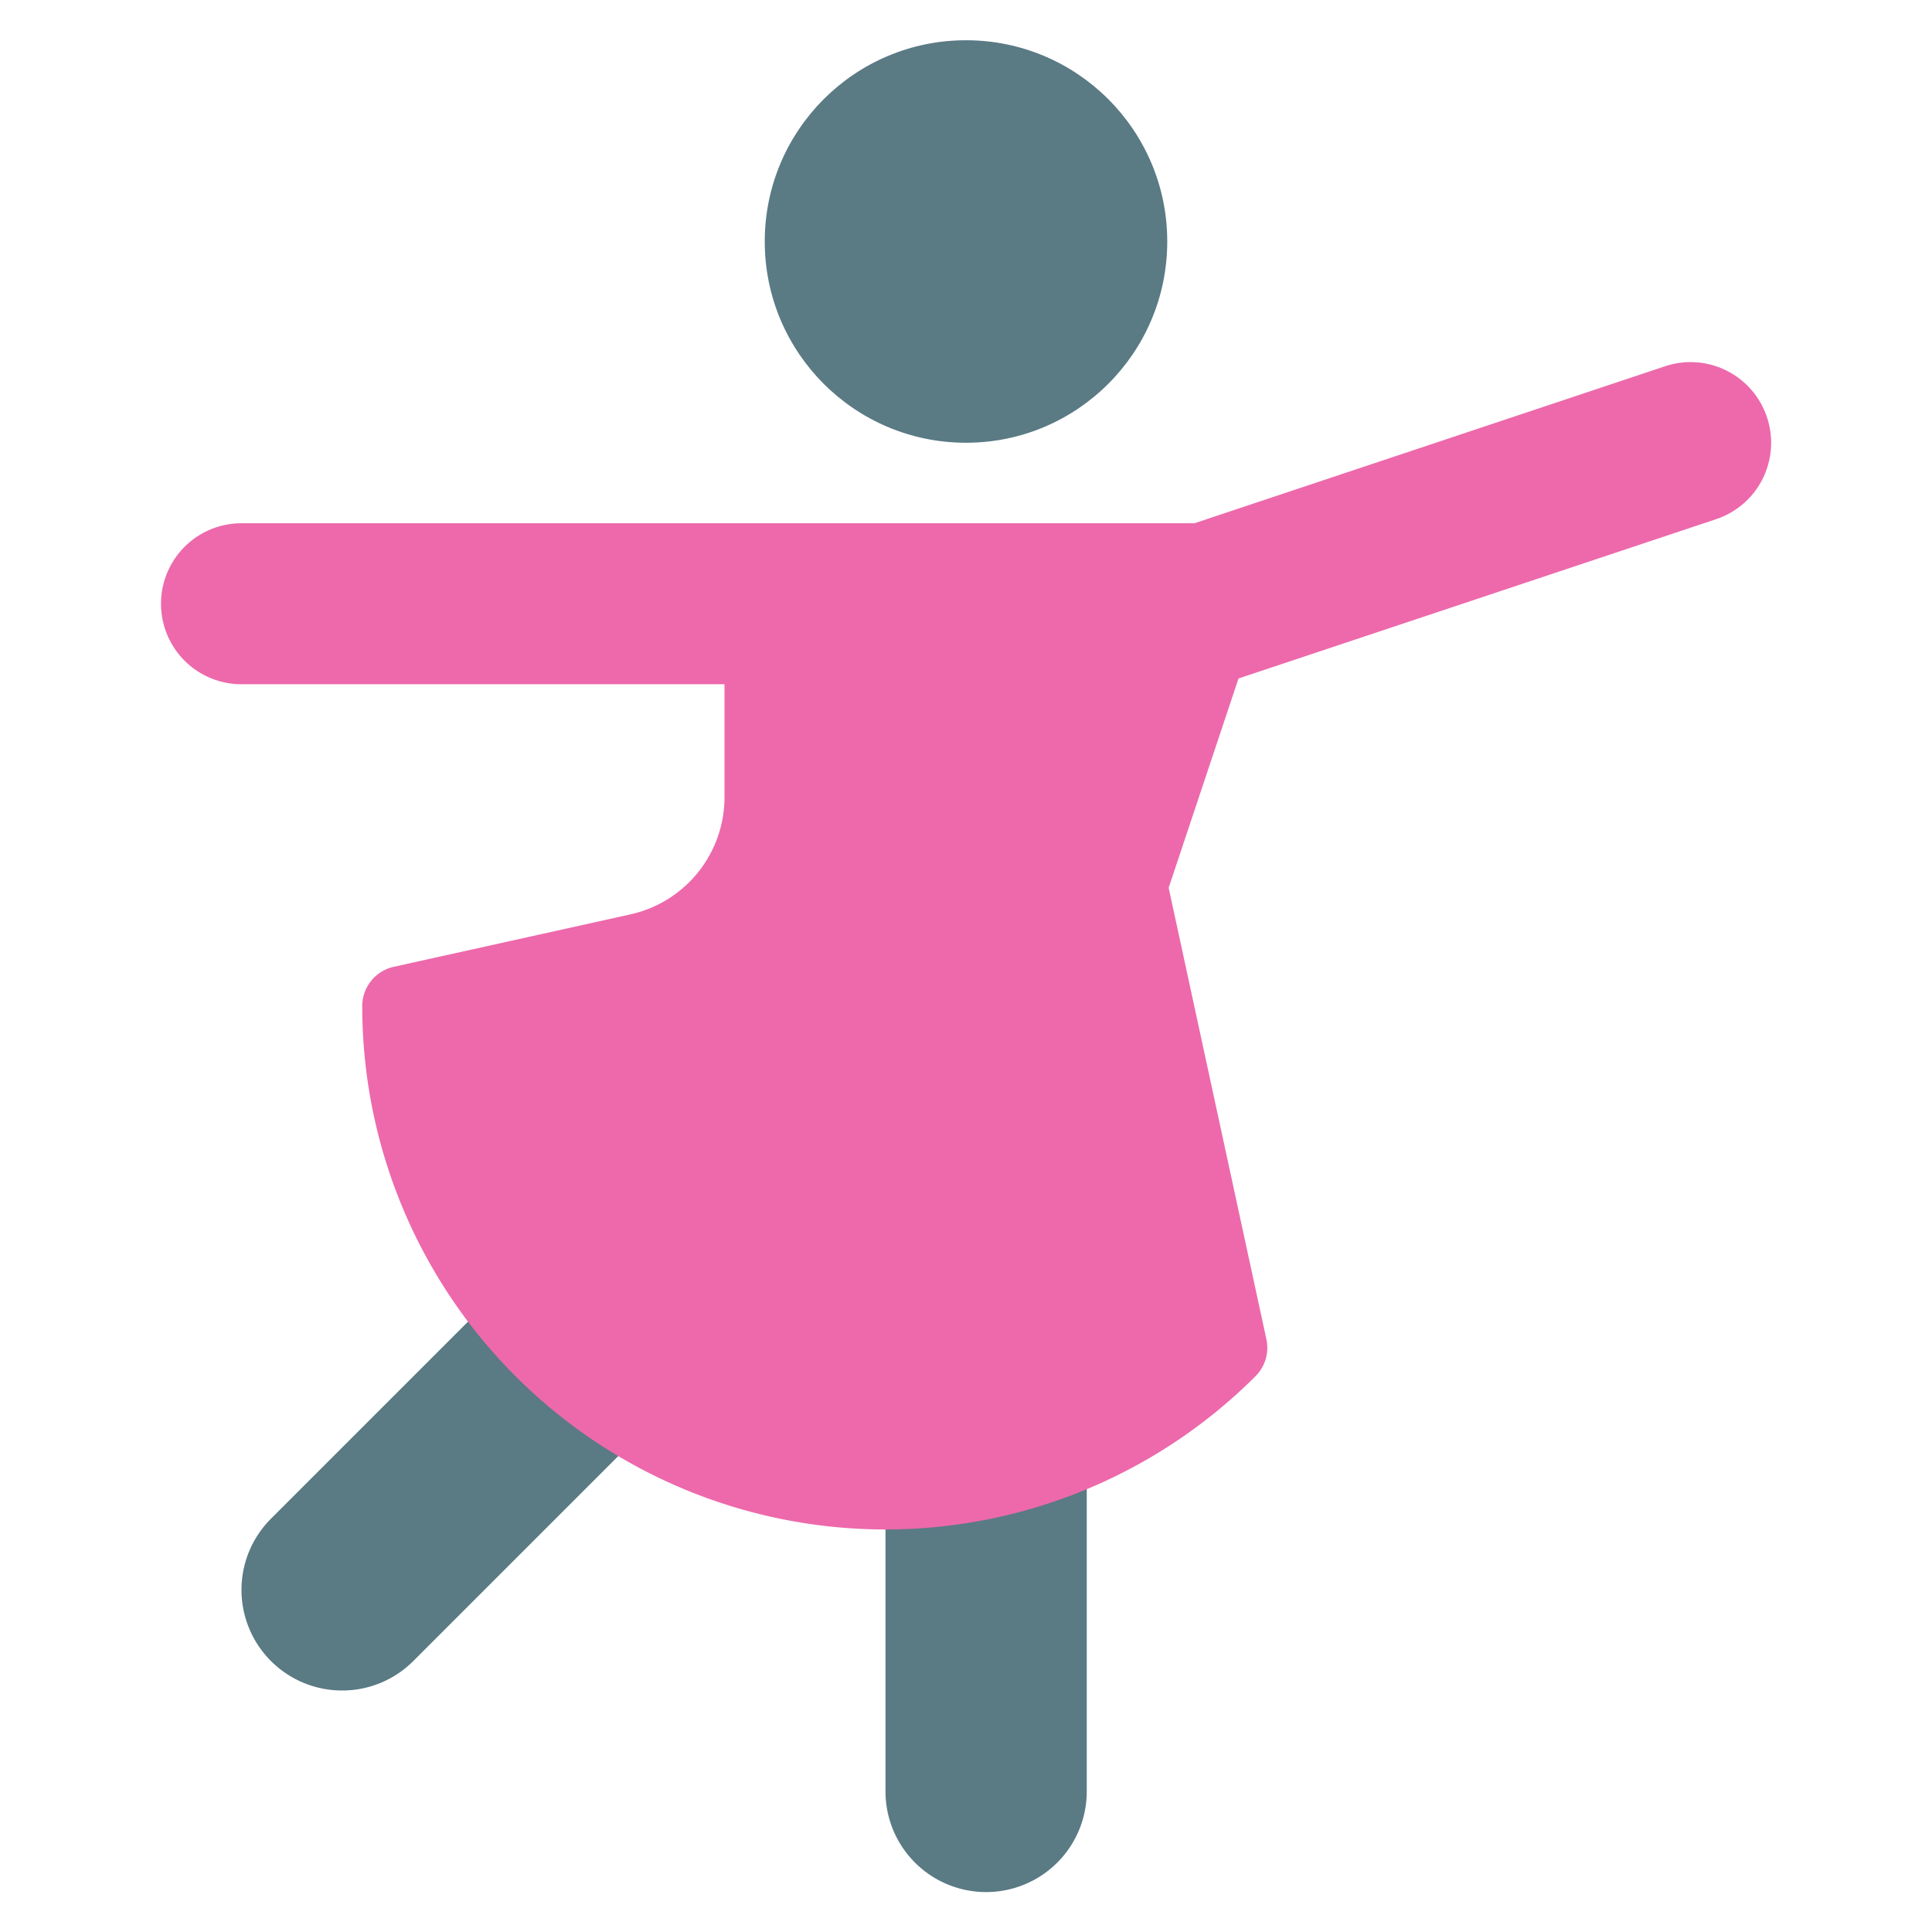
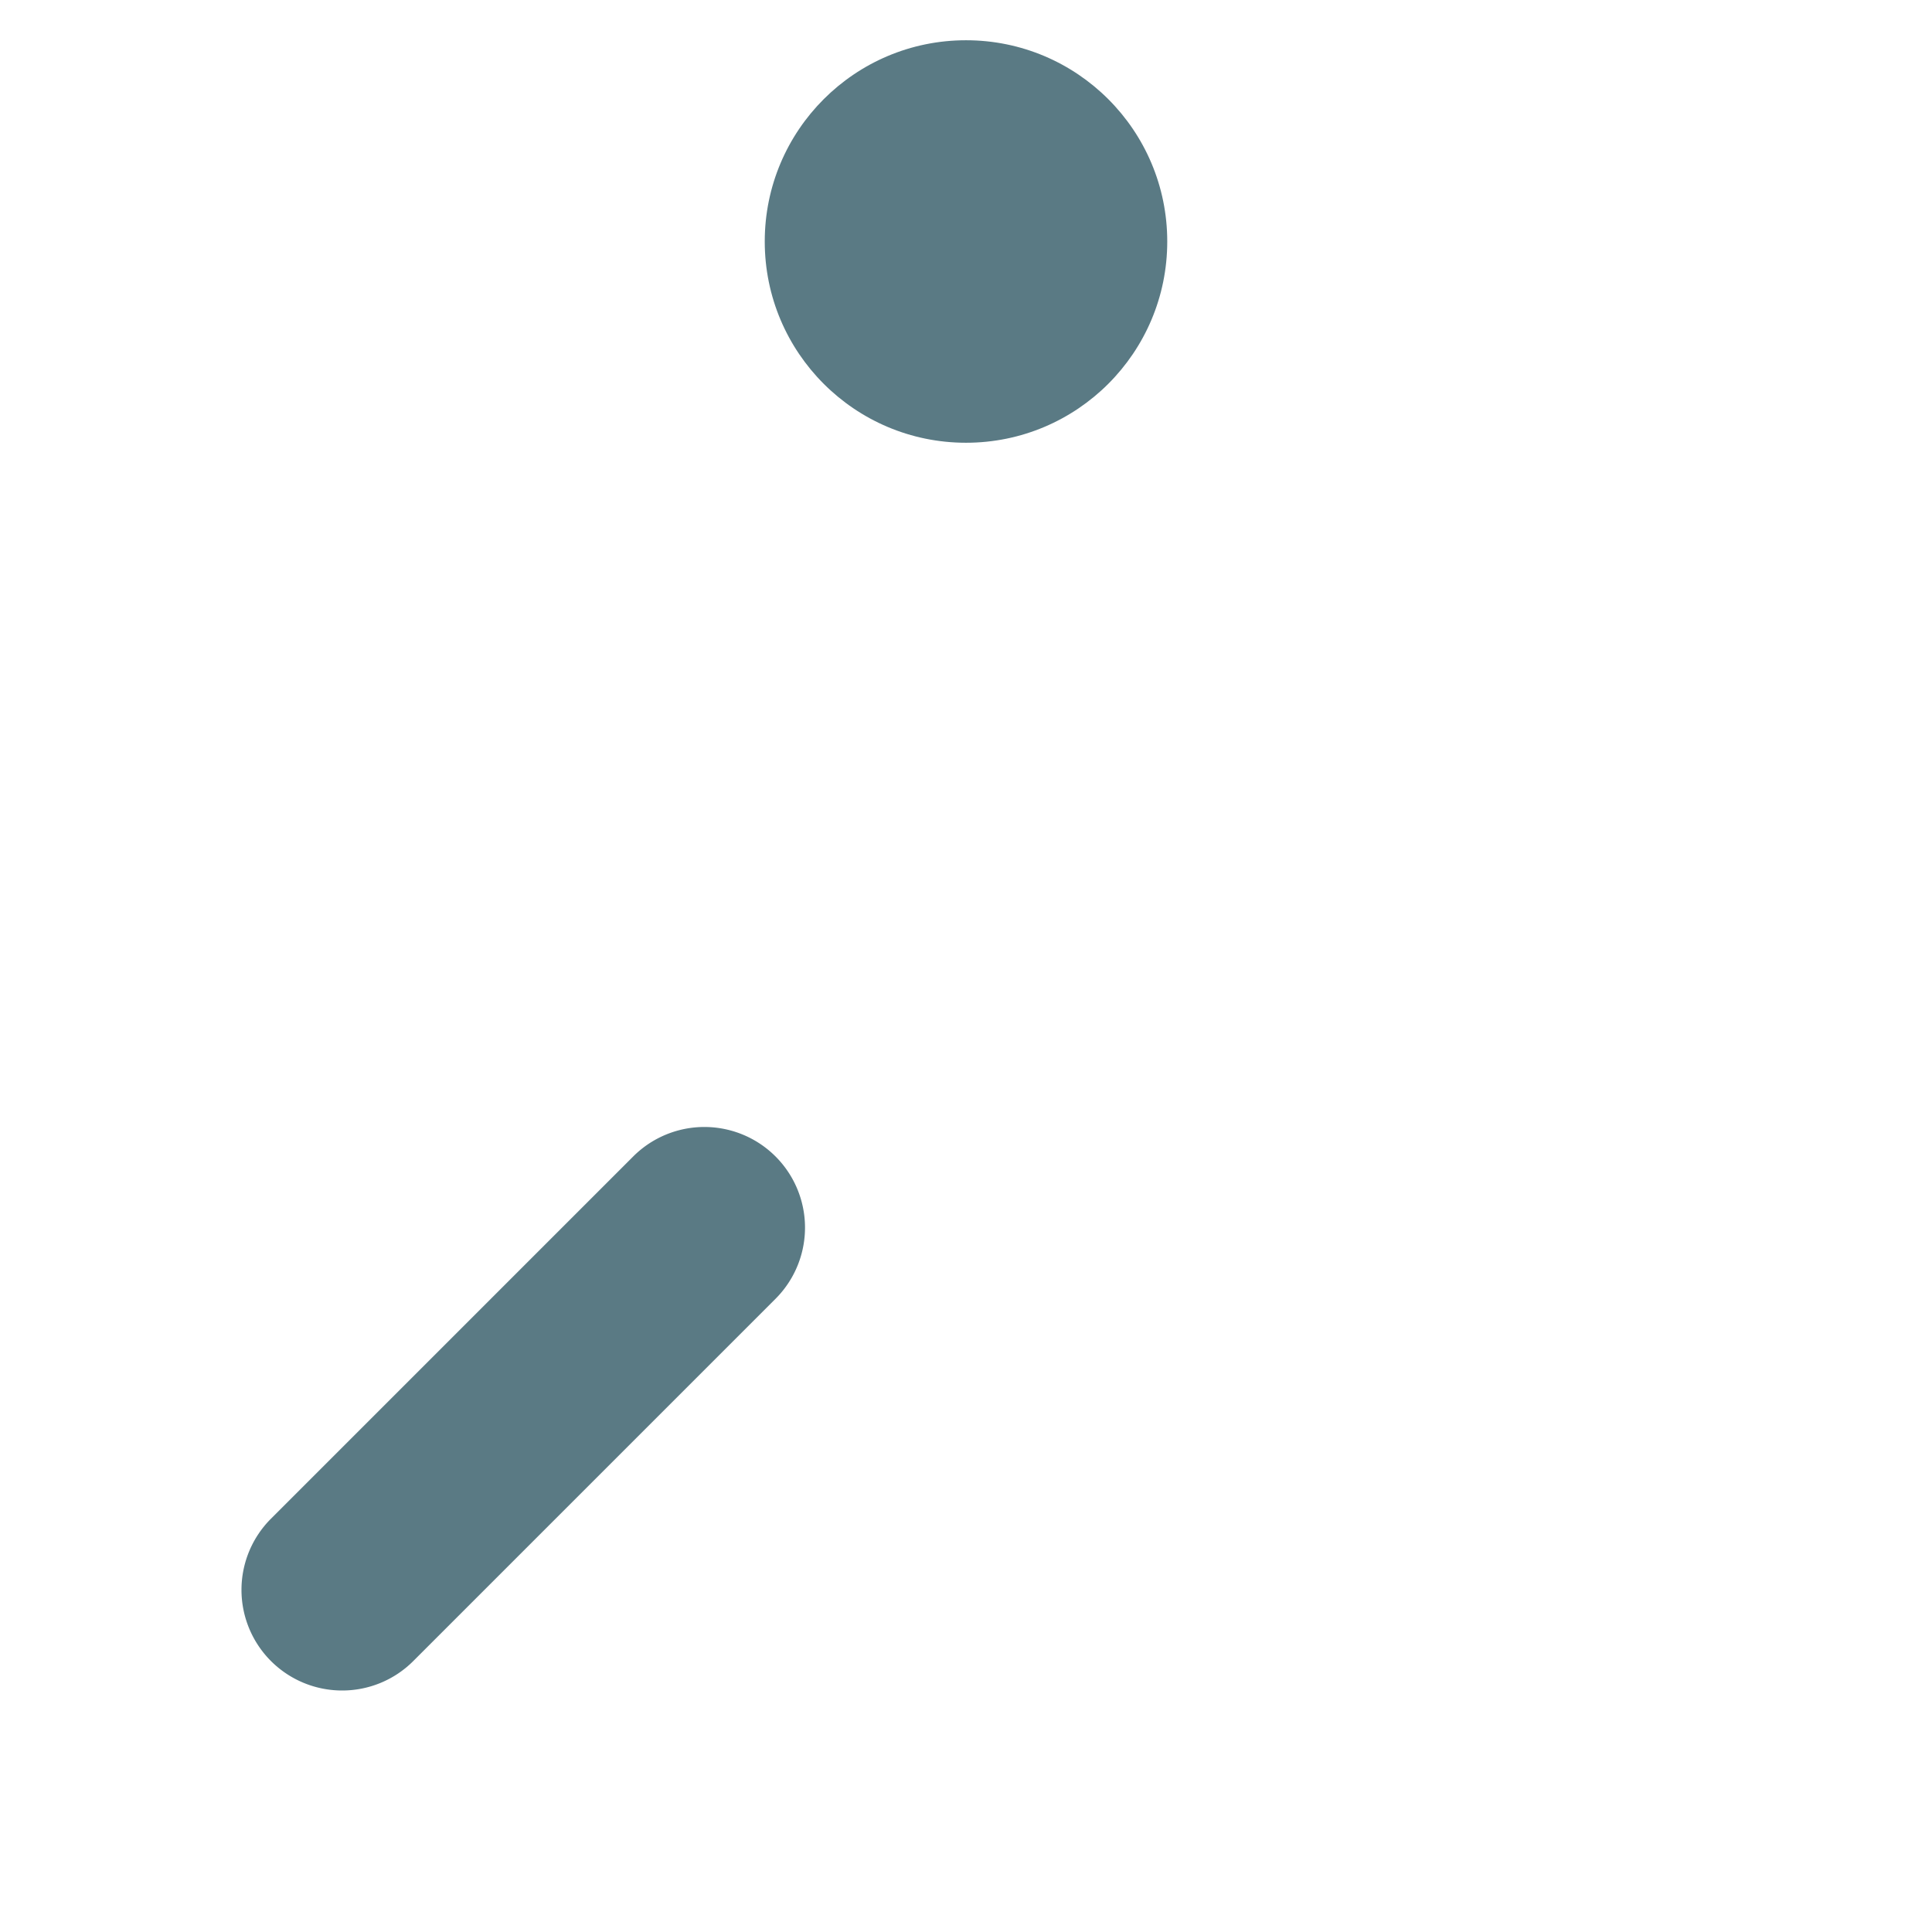
<svg xmlns="http://www.w3.org/2000/svg" viewBox="0 0 48 48" width="48" height="48">
  <g class="nc-icon-wrapper">
-     <path d="M22,34V44.508a2.5,2.5,0,1,0,5,0V34Z" fill="#5a7a84" />
    <path d="M8.5,42a2.5,2.5,0,0,1-1.768-4.268l9-9a2.5,2.5,0,0,1,3.536,3.536l-9,9A2.494,2.494,0,0,1,8.5,42Z" fill="#5a7a84" />
    <circle cx="24" cy="6" r="5" fill="#5a7a84" />
-     <path d="M43.9,10.367A2,2,0,0,0,41.367,9.1L29.676,13H6a2,2,0,0,0,0,4H18v2.791a2.983,2.983,0,0,1-2.349,2.929l-5.868,1.3A1,1,0,0,0,9,25a13,13,0,0,0,22.192,9.192,1,1,0,0,0,.271-.919L29.035,22.057l1.735-5.2L42.633,12.9A2,2,0,0,0,43.9,10.367Z" fill="#ed69ab" />
  </g>
</svg>